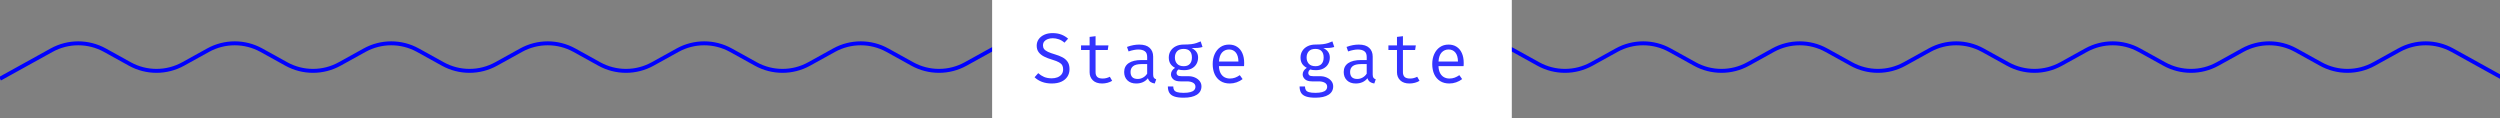
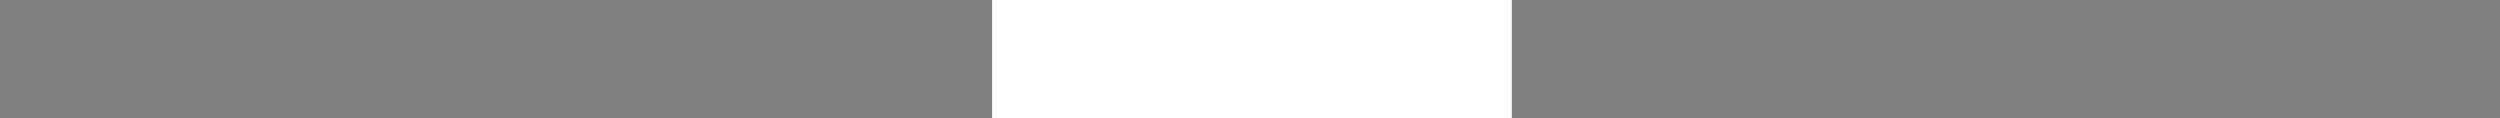
<svg xmlns="http://www.w3.org/2000/svg" width="635" height="30" viewBox="0 0 635 30" fill="none">
  <rect x="0" y="0" width="635" height="30" fill="#808080" stroke="none" />
-   <path d="M636 20L622.904 12.752C618.686 10.418 613.564 10.418 609.346 12.752L603.029 16.248C598.811 18.582 593.689 18.582 589.471 16.248L583.154 12.752C578.936 10.418 573.814 10.418 569.596 12.752L563.279 16.248C559.061 18.582 553.939 18.582 549.721 16.248L543.404 12.752C539.186 10.418 534.064 10.418 529.846 12.752L523.529 16.248C519.311 18.582 514.189 18.582 509.971 16.248L503.654 12.752C499.436 10.418 494.314 10.418 490.096 12.752L483.779 16.248C479.561 18.582 474.439 18.582 470.221 16.248L463.904 12.752C459.686 10.418 454.564 10.418 450.346 12.752L444.029 16.248C439.811 18.582 434.689 18.582 430.471 16.248L424.154 12.752C419.936 10.418 414.814 10.418 410.596 12.752L404.279 16.248C400.061 18.582 394.939 18.582 390.721 16.248L384.404 12.752C380.186 10.418 375.064 10.418 370.846 12.752L364.529 16.248C360.311 18.582 355.189 18.582 350.971 16.248L344.654 12.752C340.436 10.418 335.314 10.418 331.096 12.752L324.779 16.248C320.561 18.582 315.439 18.582 311.221 16.248L304.904 12.752C300.686 10.418 295.564 10.418 291.346 12.752L285.029 16.248C280.811 18.582 275.689 18.582 271.471 16.248L265.154 12.752C260.936 10.418 255.814 10.418 251.596 12.752L245.279 16.248C241.061 18.582 235.939 18.582 231.721 16.248L225.404 12.752C221.186 10.418 216.064 10.418 211.846 12.752L205.529 16.248C201.311 18.582 196.189 18.582 191.971 16.248L185.654 12.752C181.436 10.418 176.314 10.418 172.096 12.752L165.779 16.248C161.561 18.582 156.439 18.582 152.221 16.248L145.904 12.752C141.686 10.418 136.564 10.418 132.346 12.752L126.029 16.248C121.811 18.582 116.689 18.582 112.471 16.248L106.154 12.752C101.936 10.418 96.814 10.418 92.596 12.752L86.279 16.248C82.061 18.582 76.939 18.582 72.721 16.248L66.404 12.752C62.186 10.418 57.064 10.418 52.846 12.752L46.529 16.248C42.311 18.582 37.189 18.582 32.971 16.248L26.654 12.752C22.436 10.418 17.314 10.418 13.096 12.752L0 20" stroke="#0000FF" />
  <rect width="132" height="30" transform="translate(252)" fill="white" />
-   <path d="M271.657 17.571C271.657 18.279 271.48 18.909 271.126 19.461C270.772 20.007 270.259 20.436 269.587 20.748C268.915 21.054 268.096 21.207 267.13 21.207C266.224 21.207 265.402 21.069 264.664 20.793C263.932 20.517 263.305 20.127 262.783 19.623L263.71 18.579C264.142 18.981 264.637 19.302 265.195 19.542C265.753 19.776 266.407 19.893 267.157 19.893C267.661 19.893 268.132 19.812 268.57 19.65C269.008 19.482 269.362 19.23 269.632 18.894C269.902 18.552 270.037 18.12 270.037 17.598C270.037 17.196 269.959 16.854 269.803 16.572C269.647 16.29 269.371 16.041 268.975 15.825C268.579 15.603 268.027 15.387 267.319 15.177C266.503 14.937 265.795 14.667 265.195 14.367C264.601 14.061 264.139 13.686 263.809 13.242C263.485 12.798 263.323 12.249 263.323 11.595C263.323 10.977 263.494 10.428 263.836 9.948C264.178 9.468 264.649 9.093 265.249 8.823C265.855 8.547 266.551 8.409 267.337 8.409C268.195 8.409 268.939 8.532 269.569 8.778C270.205 9.018 270.781 9.366 271.297 9.822L270.379 10.839C269.935 10.443 269.458 10.158 268.948 9.984C268.438 9.804 267.919 9.714 267.391 9.714C266.941 9.714 266.527 9.783 266.149 9.921C265.777 10.053 265.477 10.254 265.249 10.524C265.027 10.788 264.916 11.127 264.916 11.541C264.916 11.895 265.012 12.201 265.204 12.459C265.396 12.717 265.72 12.954 266.176 13.17C266.632 13.38 267.253 13.602 268.039 13.836C268.681 14.022 269.275 14.256 269.821 14.538C270.373 14.814 270.817 15.192 271.153 15.672C271.489 16.146 271.657 16.779 271.657 17.571ZM282.486 20.523C282.162 20.739 281.769 20.907 281.307 21.027C280.845 21.147 280.392 21.207 279.948 21.207C278.928 21.207 278.142 20.94 277.59 20.406C277.038 19.872 276.762 19.185 276.762 18.345V12.693H274.584V11.523H276.762V9.372L278.274 9.192V11.523H281.55L281.37 12.693H278.274V18.327C278.274 18.855 278.412 19.257 278.688 19.533C278.97 19.809 279.435 19.947 280.083 19.947C280.437 19.947 280.764 19.905 281.064 19.821C281.364 19.737 281.643 19.629 281.901 19.497L282.486 20.523ZM292.901 18.93C292.901 19.308 292.964 19.584 293.09 19.758C293.216 19.932 293.411 20.061 293.675 20.145L293.306 21.207C292.898 21.153 292.541 21.024 292.235 20.82C291.929 20.61 291.707 20.295 291.569 19.875C291.227 20.313 290.801 20.646 290.291 20.874C289.781 21.096 289.217 21.207 288.599 21.207C287.651 21.207 286.904 20.94 286.358 20.406C285.812 19.872 285.539 19.164 285.539 18.282C285.539 17.304 285.92 16.554 286.682 16.032C287.444 15.51 288.545 15.249 289.985 15.249H291.38V14.457C291.38 13.773 291.179 13.29 290.777 13.008C290.381 12.72 289.829 12.576 289.121 12.576C288.809 12.576 288.443 12.615 288.023 12.693C287.603 12.765 287.147 12.888 286.655 13.062L286.259 11.919C286.841 11.703 287.387 11.55 287.897 11.46C288.407 11.37 288.893 11.325 289.355 11.325C290.537 11.325 291.422 11.601 292.01 12.153C292.604 12.699 292.901 13.443 292.901 14.385V18.93ZM288.986 20.055C289.454 20.055 289.901 19.938 290.327 19.704C290.753 19.464 291.104 19.134 291.38 18.714V16.275H290.012C288.968 16.275 288.23 16.455 287.798 16.815C287.372 17.175 287.159 17.658 287.159 18.264C287.159 18.852 287.309 19.299 287.609 19.605C287.915 19.905 288.374 20.055 288.986 20.055ZM304.972 10.515L305.44 11.937C305.038 12.063 304.609 12.141 304.153 12.171C303.697 12.201 303.202 12.216 302.668 12.216C303.214 12.468 303.625 12.795 303.901 13.197C304.177 13.593 304.315 14.061 304.315 14.601C304.315 15.225 304.174 15.78 303.892 16.266C303.61 16.752 303.202 17.133 302.668 17.409C302.14 17.685 301.501 17.823 300.751 17.823C300.433 17.823 300.166 17.808 299.95 17.778C299.74 17.748 299.536 17.703 299.338 17.643C299.194 17.739 299.074 17.871 298.978 18.039C298.888 18.207 298.843 18.381 298.843 18.561C298.843 18.789 298.933 18.978 299.113 19.128C299.293 19.278 299.626 19.353 300.112 19.353H301.822C302.458 19.353 303.028 19.467 303.532 19.695C304.042 19.923 304.441 20.229 304.729 20.613C305.023 20.997 305.17 21.435 305.17 21.927C305.17 22.857 304.774 23.571 303.982 24.069C303.196 24.567 302.083 24.816 300.643 24.816C299.635 24.816 298.84 24.711 298.258 24.501C297.676 24.297 297.259 23.982 297.007 23.556C296.761 23.136 296.638 22.605 296.638 21.963H298.006C298.006 22.329 298.078 22.632 298.222 22.872C298.366 23.112 298.627 23.289 299.005 23.403C299.383 23.523 299.926 23.583 300.634 23.583C301.33 23.583 301.897 23.523 302.335 23.403C302.779 23.289 303.106 23.115 303.316 22.881C303.532 22.653 303.64 22.368 303.64 22.026C303.64 21.576 303.436 21.237 303.028 21.009C302.62 20.781 302.11 20.667 301.498 20.667H299.806C298.99 20.667 298.387 20.487 297.997 20.127C297.613 19.767 297.421 19.353 297.421 18.885C297.421 18.579 297.508 18.282 297.682 17.994C297.862 17.706 298.123 17.451 298.465 17.229C297.919 16.941 297.517 16.584 297.259 16.158C297.001 15.732 296.872 15.216 296.872 14.61C296.872 13.968 297.031 13.401 297.349 12.909C297.667 12.411 298.111 12.021 298.681 11.739C299.251 11.457 299.908 11.316 300.652 11.316C301.45 11.31 302.098 11.277 302.596 11.217C303.094 11.151 303.52 11.058 303.874 10.938C304.234 10.818 304.6 10.677 304.972 10.515ZM300.652 12.423C299.89 12.423 299.326 12.63 298.96 13.044C298.6 13.452 298.42 13.974 298.42 14.61C298.42 15.252 298.606 15.78 298.978 16.194C299.35 16.608 299.92 16.815 300.688 16.815C301.36 16.815 301.87 16.62 302.218 16.23C302.572 15.84 302.749 15.297 302.749 14.601C302.749 13.887 302.572 13.347 302.218 12.981C301.87 12.609 301.348 12.423 300.652 12.423ZM309.609 16.797C309.639 17.529 309.78 18.129 310.032 18.597C310.284 19.059 310.617 19.401 311.031 19.623C311.445 19.839 311.895 19.947 312.381 19.947C312.867 19.947 313.305 19.875 313.695 19.731C314.091 19.587 314.496 19.374 314.91 19.092L315.621 20.091C315.177 20.439 314.67 20.712 314.1 20.91C313.536 21.108 312.957 21.207 312.363 21.207C311.445 21.207 310.662 21 310.014 20.586C309.366 20.172 308.871 19.596 308.529 18.858C308.193 18.114 308.025 17.253 308.025 16.275C308.025 15.315 308.196 14.463 308.538 13.719C308.88 12.975 309.36 12.39 309.978 11.964C310.596 11.538 311.325 11.325 312.165 11.325C312.963 11.325 313.65 11.514 314.226 11.892C314.802 12.264 315.243 12.798 315.549 13.494C315.861 14.184 316.017 15.009 316.017 15.969C316.017 16.131 316.014 16.284 316.008 16.428C316.002 16.566 315.993 16.689 315.981 16.797H309.609ZM312.183 12.567C311.481 12.567 310.893 12.816 310.419 13.314C309.951 13.812 309.684 14.583 309.618 15.627H314.559C314.541 14.613 314.319 13.851 313.893 13.341C313.467 12.825 312.897 12.567 312.183 12.567ZM338.431 10.515L338.899 11.937C338.497 12.063 338.068 12.141 337.612 12.171C337.156 12.201 336.661 12.216 336.127 12.216C336.673 12.468 337.084 12.795 337.36 13.197C337.636 13.593 337.774 14.061 337.774 14.601C337.774 15.225 337.633 15.78 337.351 16.266C337.069 16.752 336.661 17.133 336.127 17.409C335.599 17.685 334.96 17.823 334.21 17.823C333.892 17.823 333.625 17.808 333.409 17.778C333.199 17.748 332.995 17.703 332.797 17.643C332.653 17.739 332.533 17.871 332.437 18.039C332.347 18.207 332.302 18.381 332.302 18.561C332.302 18.789 332.392 18.978 332.572 19.128C332.752 19.278 333.085 19.353 333.571 19.353H335.281C335.917 19.353 336.487 19.467 336.991 19.695C337.501 19.923 337.9 20.229 338.188 20.613C338.482 20.997 338.629 21.435 338.629 21.927C338.629 22.857 338.233 23.571 337.441 24.069C336.655 24.567 335.542 24.816 334.102 24.816C333.094 24.816 332.299 24.711 331.717 24.501C331.135 24.297 330.718 23.982 330.466 23.556C330.22 23.136 330.097 22.605 330.097 21.963H331.465C331.465 22.329 331.537 22.632 331.681 22.872C331.825 23.112 332.086 23.289 332.464 23.403C332.842 23.523 333.385 23.583 334.093 23.583C334.789 23.583 335.356 23.523 335.794 23.403C336.238 23.289 336.565 23.115 336.775 22.881C336.991 22.653 337.099 22.368 337.099 22.026C337.099 21.576 336.895 21.237 336.487 21.009C336.079 20.781 335.569 20.667 334.957 20.667H333.265C332.449 20.667 331.846 20.487 331.456 20.127C331.072 19.767 330.88 19.353 330.88 18.885C330.88 18.579 330.967 18.282 331.141 17.994C331.321 17.706 331.582 17.451 331.924 17.229C331.378 16.941 330.976 16.584 330.718 16.158C330.46 15.732 330.331 15.216 330.331 14.61C330.331 13.968 330.49 13.401 330.808 12.909C331.126 12.411 331.57 12.021 332.14 11.739C332.71 11.457 333.367 11.316 334.111 11.316C334.909 11.31 335.557 11.277 336.055 11.217C336.553 11.151 336.979 11.058 337.333 10.938C337.693 10.818 338.059 10.677 338.431 10.515ZM334.111 12.423C333.349 12.423 332.785 12.63 332.419 13.044C332.059 13.452 331.879 13.974 331.879 14.61C331.879 15.252 332.065 15.78 332.437 16.194C332.809 16.608 333.379 16.815 334.147 16.815C334.819 16.815 335.329 16.62 335.677 16.23C336.031 15.84 336.208 15.297 336.208 14.601C336.208 13.887 336.031 13.347 335.677 12.981C335.329 12.609 334.807 12.423 334.111 12.423ZM348.666 18.93C348.666 19.308 348.729 19.584 348.855 19.758C348.981 19.932 349.176 20.061 349.44 20.145L349.071 21.207C348.663 21.153 348.306 21.024 348 20.82C347.694 20.61 347.472 20.295 347.334 19.875C346.992 20.313 346.566 20.646 346.056 20.874C345.546 21.096 344.982 21.207 344.364 21.207C343.416 21.207 342.669 20.94 342.123 20.406C341.577 19.872 341.304 19.164 341.304 18.282C341.304 17.304 341.685 16.554 342.447 16.032C343.209 15.51 344.31 15.249 345.75 15.249H347.145V14.457C347.145 13.773 346.944 13.29 346.542 13.008C346.146 12.72 345.594 12.576 344.886 12.576C344.574 12.576 344.208 12.615 343.788 12.693C343.368 12.765 342.912 12.888 342.42 13.062L342.024 11.919C342.606 11.703 343.152 11.55 343.662 11.46C344.172 11.37 344.658 11.325 345.12 11.325C346.302 11.325 347.187 11.601 347.775 12.153C348.369 12.699 348.666 13.443 348.666 14.385V18.93ZM344.751 20.055C345.219 20.055 345.666 19.938 346.092 19.704C346.518 19.464 346.869 19.134 347.145 18.714V16.275H345.777C344.733 16.275 343.995 16.455 343.563 16.815C343.137 17.175 342.924 17.658 342.924 18.264C342.924 18.852 343.074 19.299 343.374 19.605C343.68 19.905 344.139 20.055 344.751 20.055ZM360.557 20.523C360.233 20.739 359.84 20.907 359.378 21.027C358.916 21.147 358.463 21.207 358.019 21.207C356.999 21.207 356.213 20.94 355.661 20.406C355.109 19.872 354.833 19.185 354.833 18.345V12.693H352.655V11.523H354.833V9.372L356.345 9.192V11.523H359.621L359.441 12.693H356.345V18.327C356.345 18.855 356.483 19.257 356.759 19.533C357.041 19.809 357.506 19.947 358.154 19.947C358.508 19.947 358.835 19.905 359.135 19.821C359.435 19.737 359.714 19.629 359.972 19.497L360.557 20.523ZM365.374 16.797C365.404 17.529 365.545 18.129 365.797 18.597C366.049 19.059 366.382 19.401 366.796 19.623C367.21 19.839 367.66 19.947 368.146 19.947C368.632 19.947 369.07 19.875 369.46 19.731C369.856 19.587 370.261 19.374 370.675 19.092L371.386 20.091C370.942 20.439 370.435 20.712 369.865 20.91C369.301 21.108 368.722 21.207 368.128 21.207C367.21 21.207 366.427 21 365.779 20.586C365.131 20.172 364.636 19.596 364.294 18.858C363.958 18.114 363.79 17.253 363.79 16.275C363.79 15.315 363.961 14.463 364.303 13.719C364.645 12.975 365.125 12.39 365.743 11.964C366.361 11.538 367.09 11.325 367.93 11.325C368.728 11.325 369.415 11.514 369.991 11.892C370.567 12.264 371.008 12.798 371.314 13.494C371.626 14.184 371.782 15.009 371.782 15.969C371.782 16.131 371.779 16.284 371.773 16.428C371.767 16.566 371.758 16.689 371.746 16.797H365.374ZM367.948 12.567C367.246 12.567 366.658 12.816 366.184 13.314C365.716 13.812 365.449 14.583 365.383 15.627H370.324C370.306 14.613 370.084 13.851 369.658 13.341C369.232 12.825 368.662 12.567 367.948 12.567Z" fill="#0000FF" fill-opacity="0.8" />
</svg>